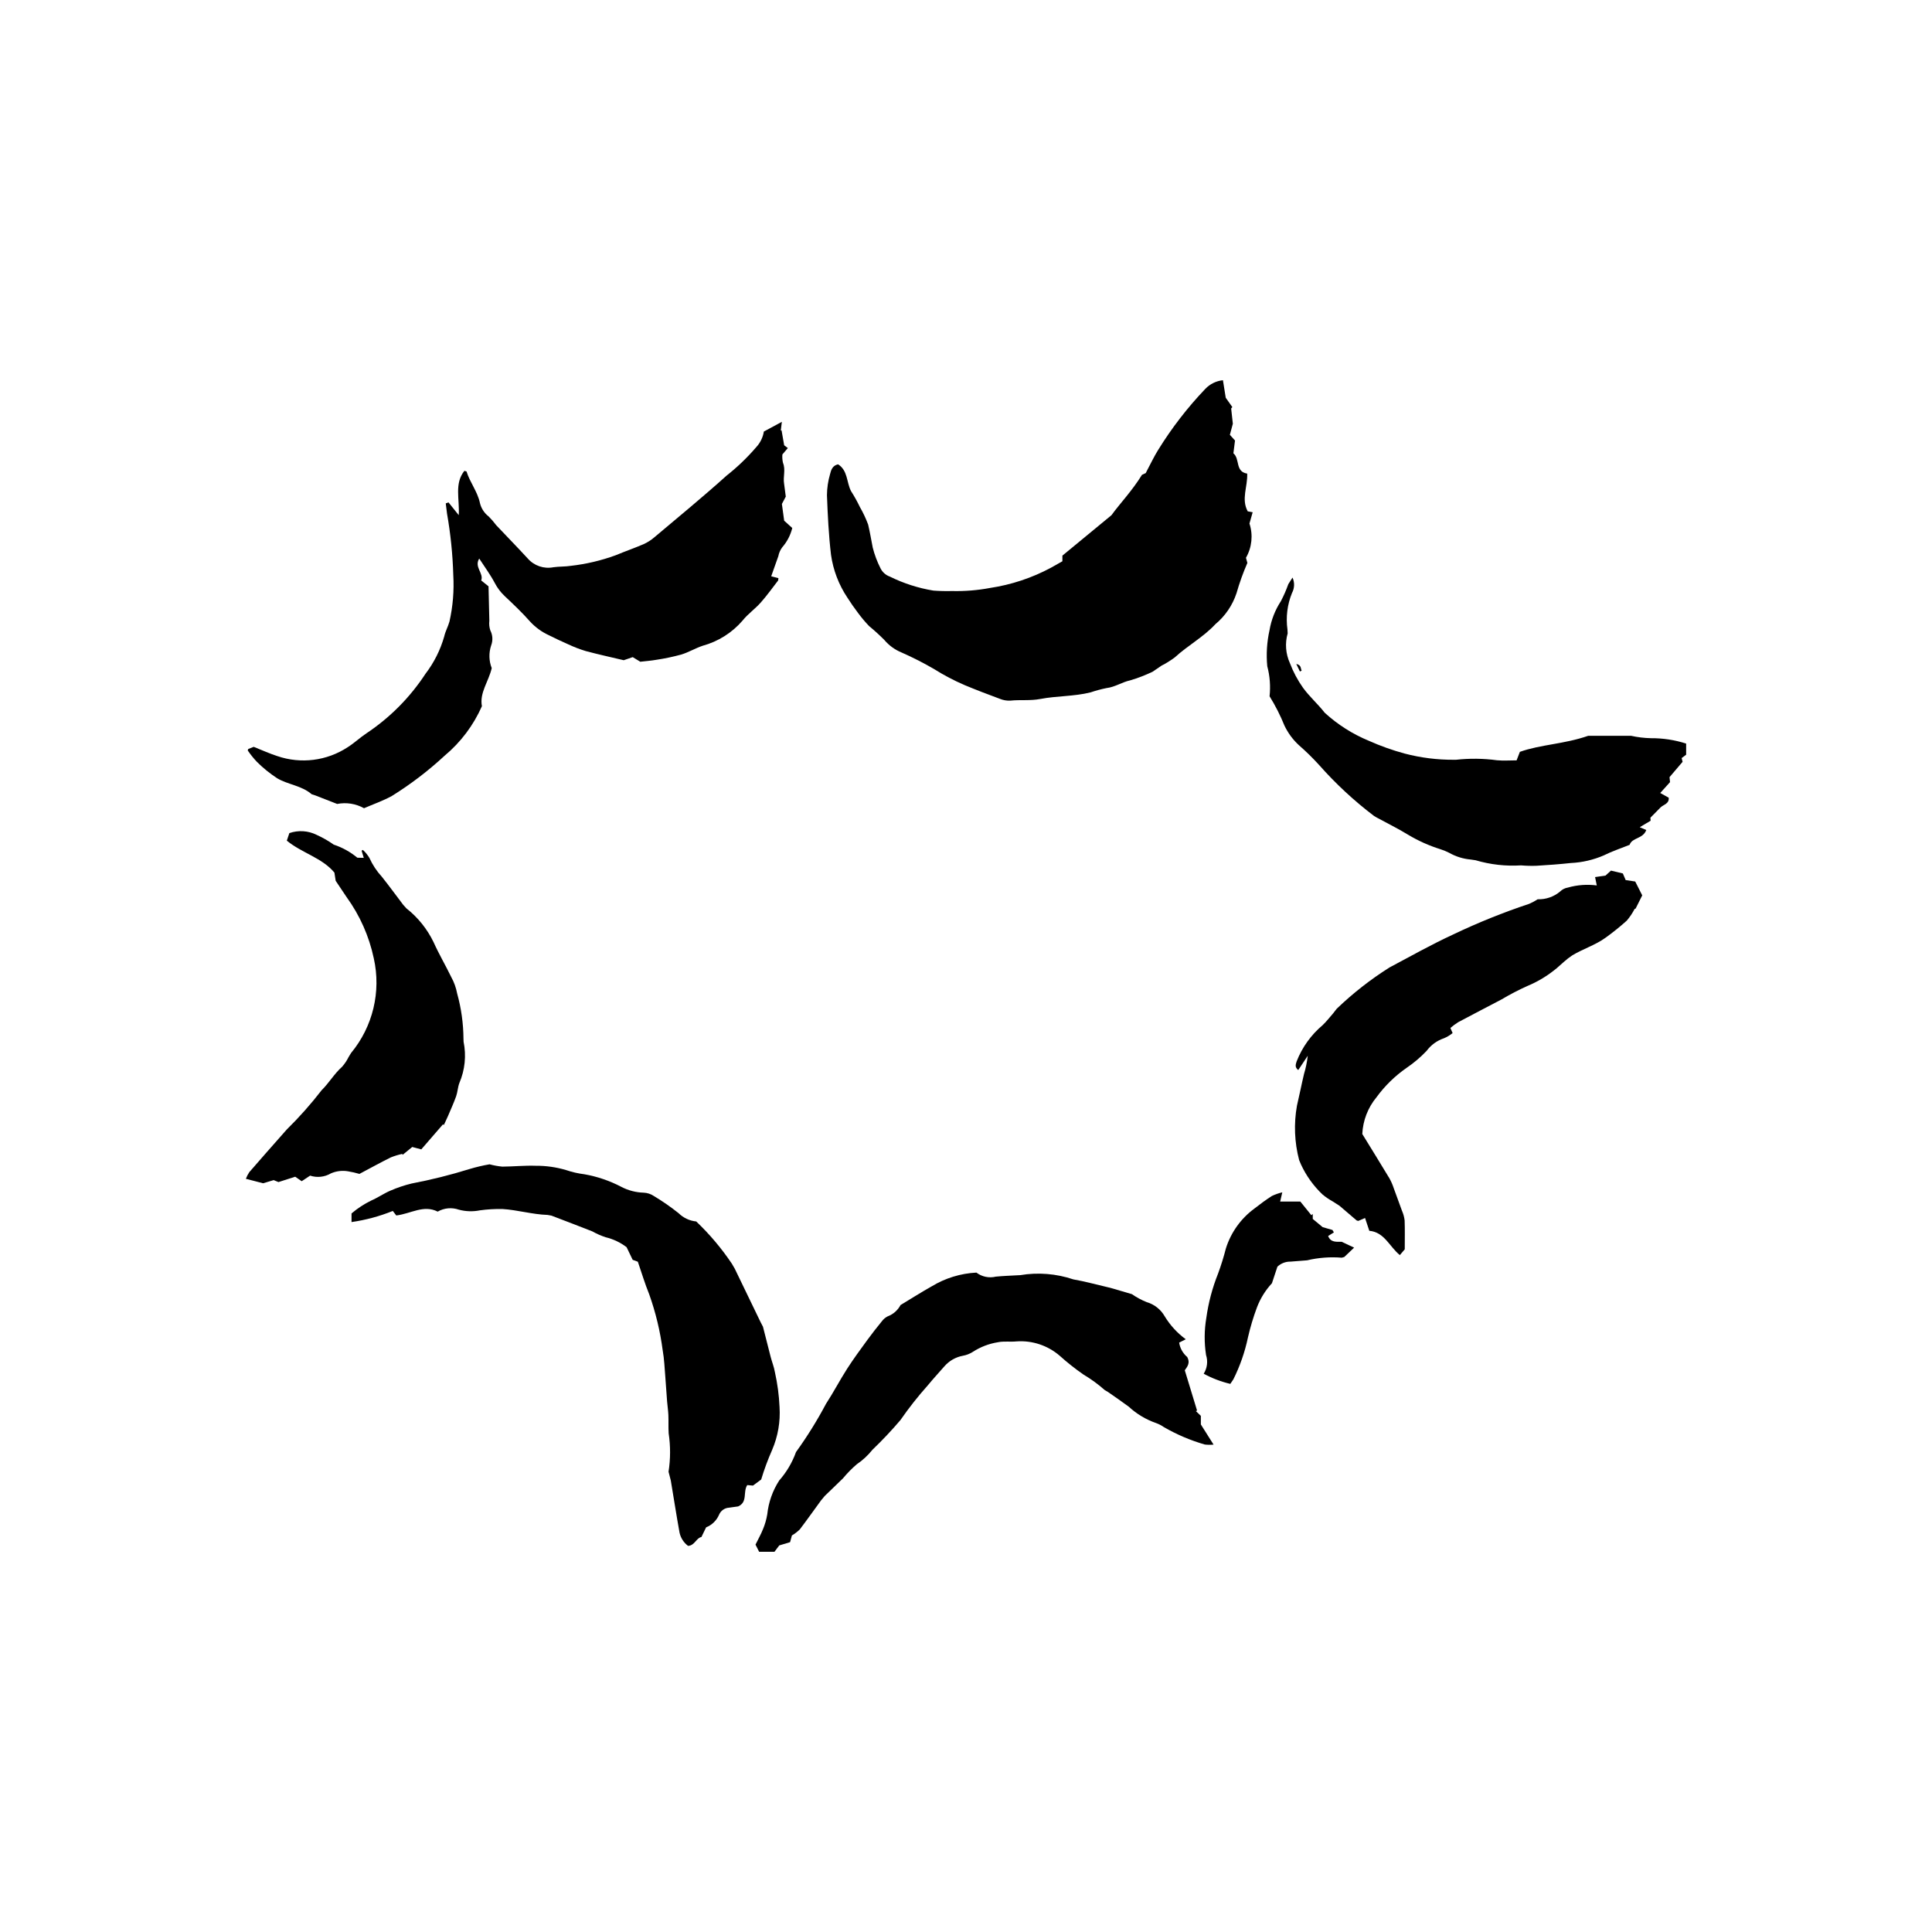
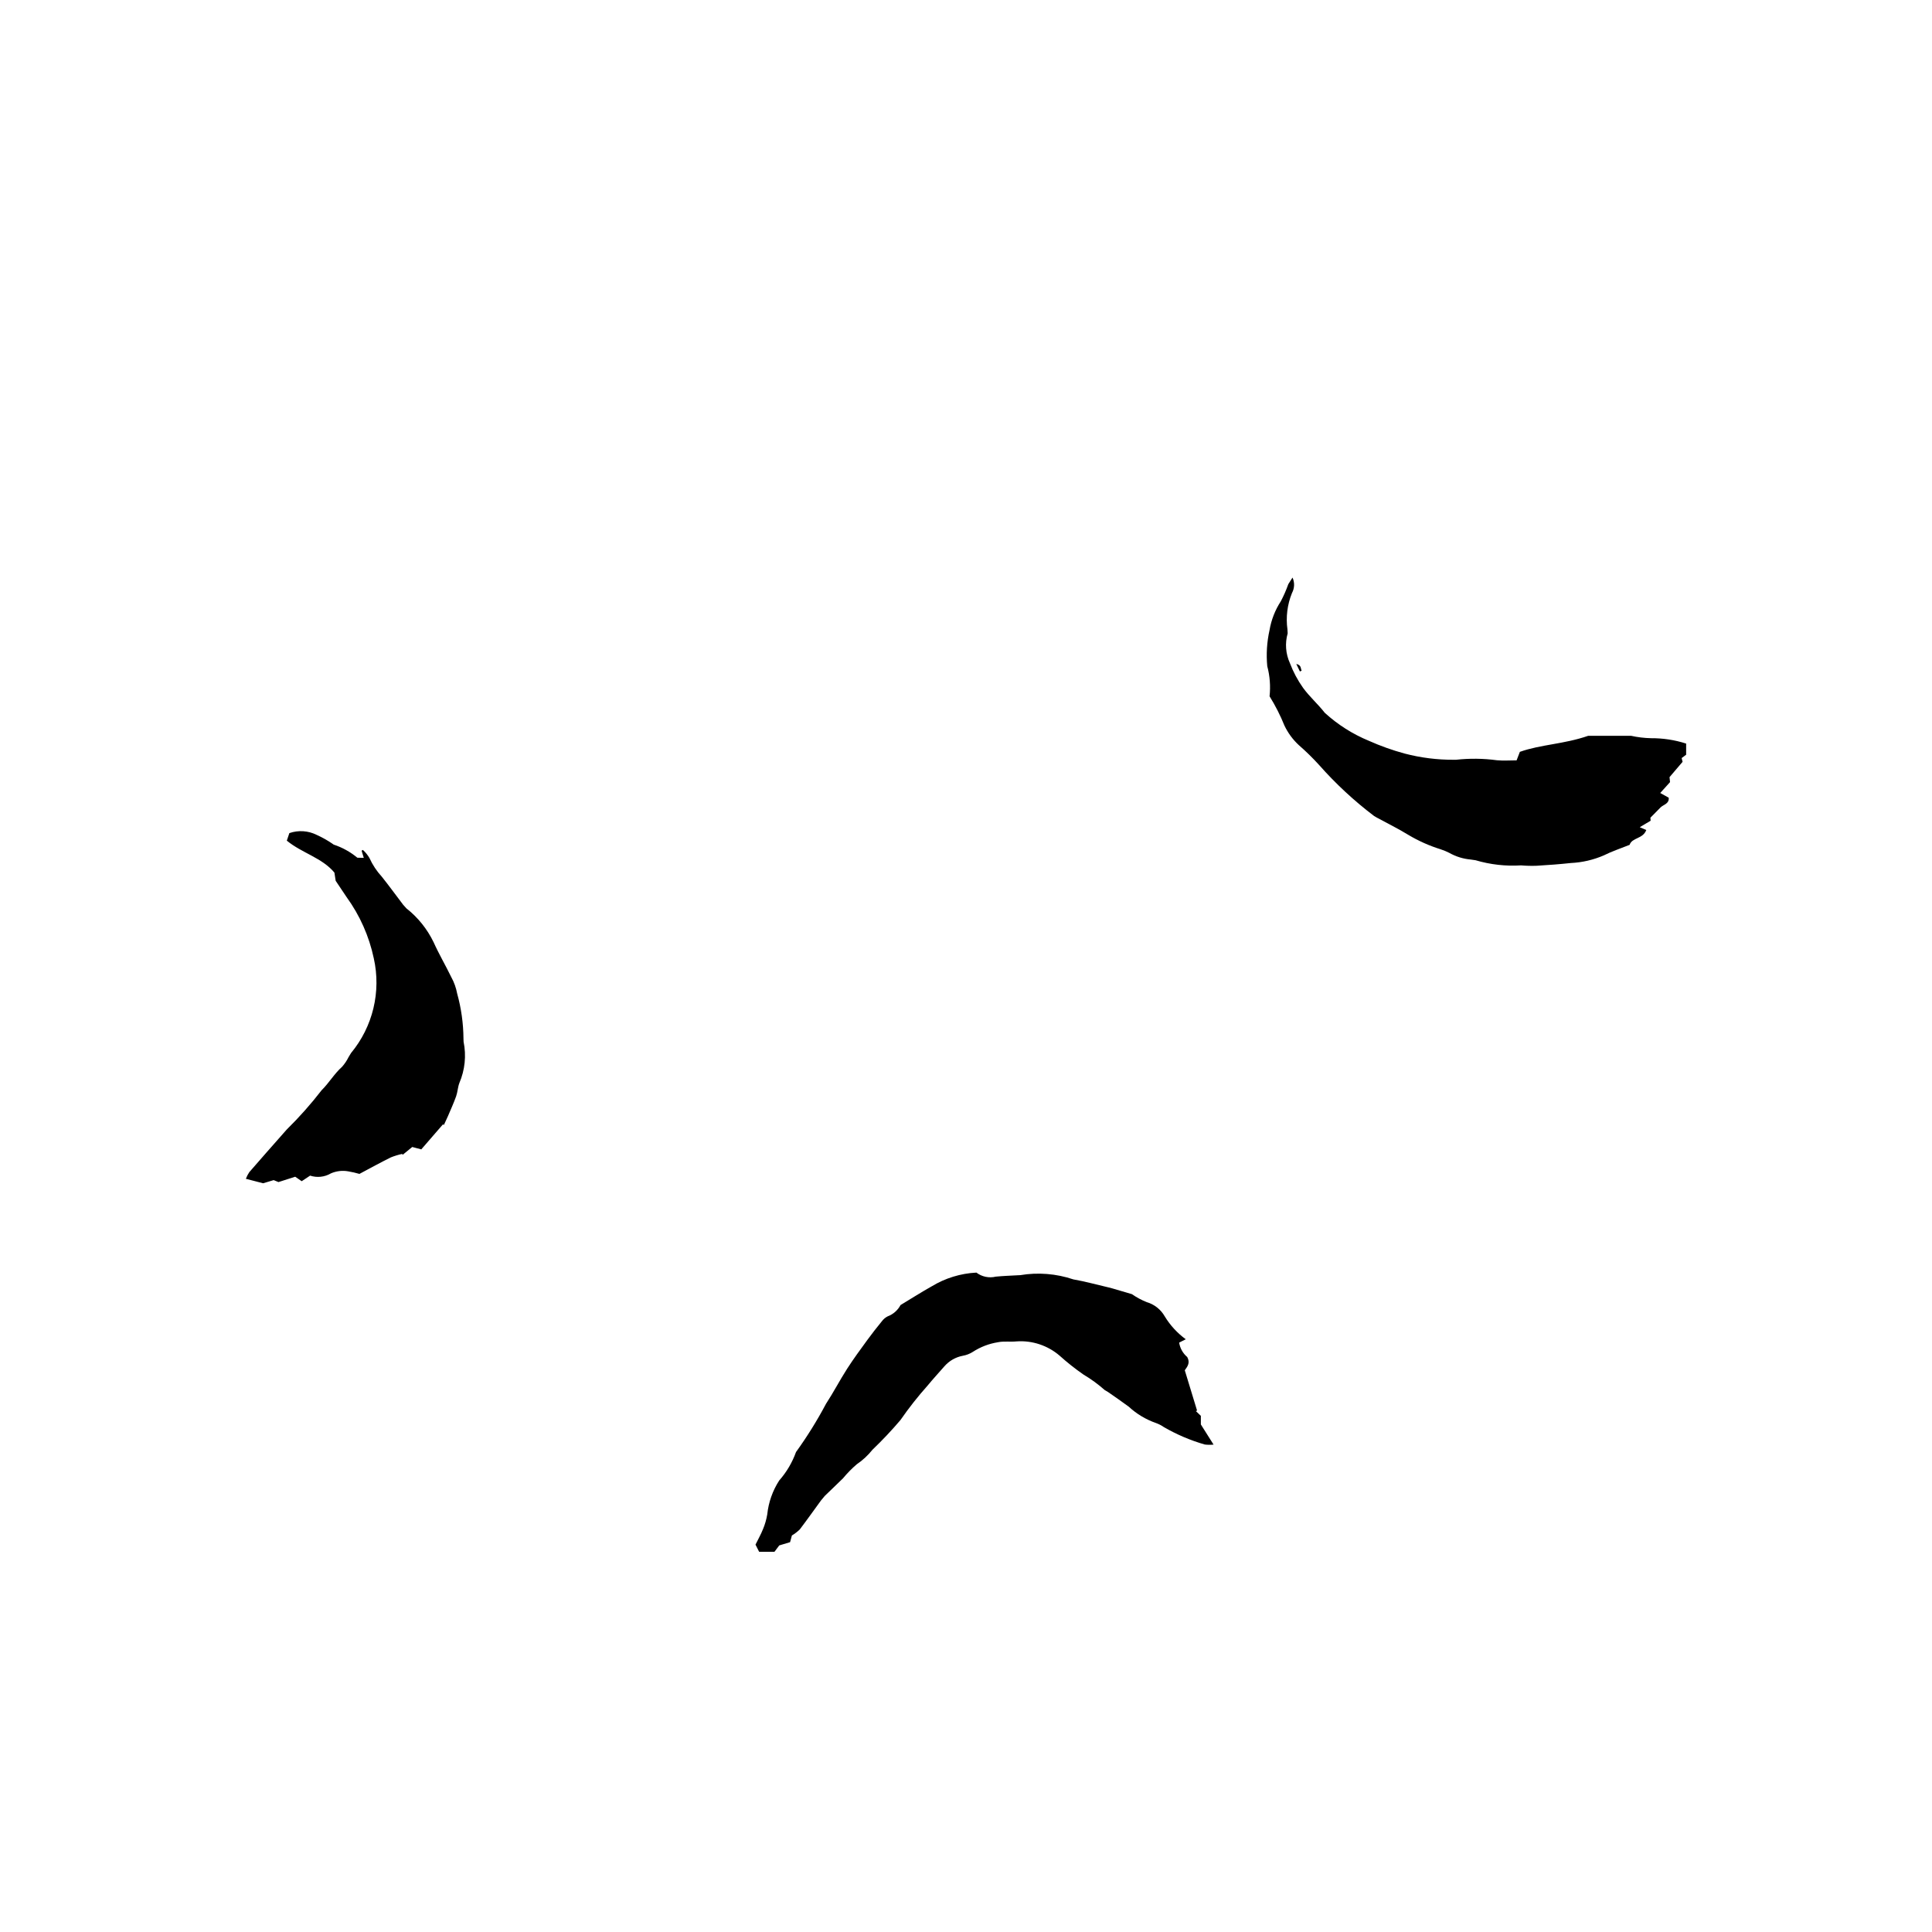
<svg xmlns="http://www.w3.org/2000/svg" fill="#000000" width="800px" height="800px" version="1.1" viewBox="144 144 512 512">
  <g>
-     <path d="m470.27 252.25 0.445 4.043-0.785 2.938 1.359 1.512-0.426 3.387c1.785 1.48 0.418 4.871 3.656 5.379 0.145 3.496-1.637 6.75 0.141 10l1.309 0.242-0.852 2.996h0.004c0.992 3.019 0.652 6.316-0.93 9.07l0.375 1.363c-1.133 2.606-2.094 5.281-2.875 8.012-1.059 3.207-2.996 6.055-5.594 8.215-3.188 3.438-7.348 5.668-10.773 8.816-1.113 0.828-2.293 1.562-3.527 2.191l-2.367 1.613c-1.906 0.906-3.875 1.668-5.898 2.269-2.188 0.469-4.043 1.789-6.297 2.051-1.434 0.289-2.848 0.672-4.234 1.141-4.371 1.094-8.926 0.906-13.301 1.746-2.691 0.52-5.312 0.156-7.953 0.441h0.004c-0.953 0.047-1.902-0.117-2.781-0.48-3.148-1.16-6.285-2.363-9.383-3.652l0.004-0.004c-2.758-1.18-5.414-2.578-7.953-4.172-2.828-1.652-5.75-3.144-8.75-4.465-1.754-0.723-3.309-1.855-4.531-3.305-1.277-1.289-2.621-2.512-4.023-3.664-1.07-1.109-2.062-2.293-2.977-3.539-0.992-1.309-1.934-2.656-2.812-4.043-2.266-3.394-3.742-7.258-4.316-11.301-0.625-5.238-0.879-10.531-1.078-15.812 0.016-1.898 0.293-3.789 0.828-5.613 0.254-1.016 0.594-2.238 2.117-2.578 2.602 1.645 2.223 4.734 3.422 7.078v0.004c0.871 1.359 1.66 2.773 2.356 4.231 0.859 1.484 1.59 3.039 2.188 4.648 0.477 2.016 0.816 4.035 1.211 6.059h-0.004c0.484 1.922 1.18 3.785 2.082 5.555 0.508 1.016 1.387 1.797 2.457 2.176 3.648 1.805 7.547 3.059 11.562 3.715 1.637 0.121 3.277 0.16 4.918 0.117 3.379 0.082 6.758-0.191 10.078-0.816 5.644-0.848 11.105-2.66 16.137-5.356l3.039-1.719 0.004-1.496 13.004-10.715c2.172-3.023 5.418-6.371 8.082-10.691l1-0.469 0.332-0.664c0.98-1.828 1.863-3.715 2.957-5.473h0.004c3.586-5.812 7.773-11.234 12.492-16.176 1.234-1.297 2.891-2.109 4.672-2.293l0.742 4.648 1.746 2.457z" />
-     <path d="m262.86 277.14 2.715 3.387c0.258-4.277-1.211-8.363 1.492-11.754l0.566 0.168c0.891 2.879 2.879 5.277 3.539 8.281h-0.004c0.328 1.453 1.156 2.746 2.34 3.652 0.723 0.727 1.391 1.5 2.004 2.32 2.777 2.949 5.617 5.836 8.355 8.82 1.695 1.93 4.285 2.809 6.805 2.309 1.539-0.219 3.125-0.129 4.66-0.379 4.027-0.457 7.992-1.395 11.801-2.785 2.461-1.031 4.992-1.898 7.441-2.957 1.027-0.465 1.98-1.074 2.832-1.809 6.422-5.41 12.918-10.742 19.156-16.359 2.848-2.25 5.473-4.769 7.84-7.523 1.074-1.152 1.781-2.598 2.027-4.148l4.773-2.574-0.281 2.297 0.203-0.027 0.691 3.949 0.969 0.734-1.445 1.691c-0.062 0.75-0.008 1.504 0.164 2.238 0.75 1.828-0.023 3.684 0.289 5.504l0.449 3.434-1.031 1.945 0.605 4.434 2.141 1.934h0.004c-0.465 1.902-1.383 3.664-2.672 5.137-0.512 0.695-0.863 1.496-1.023 2.34l-1.887 5.324 1.914 0.488-0.07 0.613c-1.527 1.977-2.981 4.019-4.637 5.883-1.488 1.676-3.394 2.996-4.781 4.734h0.004c-2.781 3.234-6.465 5.562-10.582 6.688-1.949 0.652-3.754 1.75-5.719 2.348v-0.004c-2.164 0.59-4.363 1.051-6.582 1.383-1.359 0.242-2.746 0.336-4.242 0.512l-2.004-1.223-2.383 0.82c-3.352-0.797-6.727-1.531-10.059-2.426-1.57-0.473-3.102-1.062-4.586-1.758-1.75-0.758-3.469-1.586-5.176-2.434-1.879-0.859-3.57-2.082-4.973-3.602-2.109-2.391-4.434-4.594-6.762-6.785h0.004c-1.066-1-1.949-2.168-2.621-3.461-1.156-2.195-2.656-4.211-4.121-6.477-1.41 2.266 1.254 3.883 0.527 5.805l1.938 1.555 0.215 9.152h-0.004c-0.098 0.852-0.012 1.715 0.266 2.531 0.637 1.242 0.715 2.699 0.211 4.004-0.648 1.953-0.594 4.07 0.16 5.988-0.816 3.547-3.277 6.523-2.602 10.086-2.238 5.074-5.617 9.562-9.875 13.117-4.312 3.996-8.996 7.574-13.988 10.68-2.324 1.281-4.871 2.16-7.383 3.246h0.004c-2.164-1.211-4.688-1.613-7.121-1.133l-5.781-2.258-0.977-0.32c-2.641-2.297-6.242-2.519-9.121-4.219-1.941-1.266-3.75-2.727-5.394-4.363-0.891-0.941-1.699-1.953-2.43-3.023l0.141-0.375 1.449-0.578c2.231 0.883 4.199 1.793 6.246 2.449h0.004c6.246 2.144 13.133 1.277 18.652-2.348 1.746-1.102 3.266-2.555 4.988-3.695 6.219-4.144 11.531-9.504 15.625-15.754 2.266-2.961 3.957-6.328 4.977-9.918 0.293-1.34 1.008-2.582 1.375-3.906h0.004c0.914-4.055 1.258-8.215 1.016-12.367-0.156-5.453-0.711-10.891-1.656-16.27l-0.336-2.707z" />
-     <path d="m237.16 467.86v-2.285c1.59-1.359 3.348-2.512 5.231-3.426 1.742-0.754 3.324-1.871 5.074-2.621v0.004c1.816-0.793 3.699-1.426 5.625-1.891 5.184-0.988 10.305-2.269 15.34-3.836 1.742-0.523 3.512-0.941 5.305-1.25 1.105 0.297 2.234 0.504 3.375 0.613 2.941-0.02 5.883-0.324 8.816-0.23l0.004 0.004c2.758-0.027 5.504 0.363 8.145 1.156 1.559 0.527 3.168 0.895 4.801 1.094 3.402 0.598 6.691 1.719 9.754 3.32 1.84 0.969 3.879 1.5 5.961 1.559 0.949 0.039 1.871 0.34 2.66 0.867 2.293 1.375 4.496 2.898 6.586 4.566 1.258 1.246 2.91 2.019 4.672 2.195 3.543 3.371 6.707 7.121 9.438 11.184l0.781 1.344 6.871 14.219 0.598 1.148 2.043 8.016c0.348 1.336 0.883 2.637 1.109 3.988l0.004 0.004c0.68 3.039 1.094 6.129 1.234 9.242 0.254 3.902-0.422 7.809-1.965 11.402-1.129 2.551-2.098 5.168-2.898 7.836l-2.176 1.613-1.52-0.137c-1.188 1.824 0.188 4.516-2.418 5.656l-2.418 0.336c-1.164 0.07-2.184 0.797-2.633 1.867-0.652 1.527-1.891 2.731-3.434 3.344l-1.242 2.562c-1.367 0.242-1.781 2.277-3.543 2.348-1.148-0.859-1.949-2.106-2.254-3.504-0.832-4.594-1.539-9.207-2.316-13.812l-0.598-2.328c0.527-3.371 0.535-6.801 0.031-10.176-0.102-1.613-0.008-3.242-0.078-4.863-0.051-1.195-0.242-2.387-0.336-3.578l-0.461-6.356c-0.203-2.41-0.285-4.848-0.707-7.223h-0.004c-0.66-5.055-1.855-10.023-3.566-14.82-1.168-2.871-2.051-5.852-3.016-8.645l-1.371-0.504-1.605-3.34v-0.004c-1.645-1.254-3.531-2.152-5.543-2.633-1.223-0.398-2.406-0.918-3.527-1.551-3.606-1.422-7.231-2.801-10.852-4.184l-1.02-0.184c-4.051-0.129-7.969-1.328-11.992-1.57l0.004 0.004c-1.984-0.039-3.969 0.078-5.934 0.348-1.855 0.375-3.773 0.316-5.602-0.176-1.852-0.648-3.894-0.461-5.598 0.516-3.738-1.891-7.086 0.551-10.977 1.023l-0.922-1.199c-3.512 1.418-7.188 2.41-10.938 2.945z" />
    <path d="m353.38 552.69-2.875 0.863-1.262 1.684h-4.066l-0.961-1.898c0.715-1.457 1.445-2.731 1.977-4.082h0.004c0.531-1.27 0.91-2.594 1.137-3.949 0.336-3.191 1.418-6.258 3.156-8.953 1.949-2.211 3.465-4.773 4.461-7.551 2.938-4.07 5.594-8.336 7.945-12.773 1.98-3.027 3.652-6.258 5.606-9.305 1.676-2.613 3.527-5.117 5.356-7.629 1.223-1.68 2.512-3.309 3.82-4.918v0.004c0.402-0.562 0.938-1.02 1.551-1.332 1.473-0.547 2.691-1.617 3.426-3.004 2.894-1.746 5.527-3.422 8.238-4.949v0.004c3.59-2.184 7.668-3.438 11.863-3.652 1.465 1.113 3.352 1.504 5.141 1.07 1.98-0.195 3.973-0.254 5.957-0.371l0.52-0.023c4.711-0.789 9.547-0.402 14.078 1.125 3.144 0.547 6.238 1.41 9.352 2.133l1.008 0.262 5.164 1.52c1.219 0.852 2.535 1.562 3.918 2.109 2.019 0.59 3.731 1.945 4.773 3.773 1.441 2.371 3.336 4.434 5.574 6.07l-1.754 0.883c0.23 1.492 0.988 2.848 2.141 3.82 0.832 1.551 0.09 2.469-0.648 3.516l3.254 10.68-0.316 0.133 1.32 1.262v2.281l3.367 5.34h-0.004c-0.77 0.078-1.543 0.07-2.312-0.02-3.801-1.094-7.457-2.652-10.883-4.637-0.637-0.441-1.332-0.801-2.062-1.062-2.676-0.934-5.133-2.406-7.215-4.332-1.797-1.34-3.652-2.598-5.488-3.883l-0.891-0.531 0.004 0.004c-1.742-1.543-3.629-2.918-5.629-4.106-2.195-1.523-4.297-3.184-6.285-4.973-3.168-2.738-7.297-4.109-11.473-3.809-1.613 0.168-3.293-0.102-4.871 0.211v0.004c-2.394 0.375-4.684 1.254-6.715 2.574-0.801 0.508-1.691 0.852-2.625 1.016-1.887 0.355-3.602 1.332-4.863 2.777-1.477 1.699-3.016 3.348-4.441 5.09-2.594 2.902-5.004 5.965-7.219 9.164-2.34 2.754-4.82 5.383-7.43 7.883-1.184 1.488-2.59 2.789-4.168 3.856-1.309 1.129-2.519 2.363-3.621 3.695-1.582 1.574-3.223 3.094-4.82 4.656l-0.992 1.184c-1.879 2.57-3.715 5.172-5.644 7.707l0.004 0.004c-0.637 0.613-1.34 1.156-2.102 1.609z" />
-     <path d="m505.02 444.52c2.25 3.664 4.754 7.699 7.203 11.766 0.453 0.82 0.828 1.68 1.121 2.566l2.227 6.098h0.004c0.344 0.793 0.566 1.629 0.668 2.484 0.09 2.414 0.031 4.836 0.031 7.644l-1.301 1.535c-2.762-2.231-4.074-6.09-8.094-6.438l-1.125-3.394-1.824 0.781-0.422-0.145-4.527-3.875-1.746-1.117v-0.004c-0.973-0.535-1.895-1.16-2.75-1.867-2.387-2.262-4.32-4.953-5.699-7.934l-0.504-1.195c-1.234-4.699-1.434-9.613-0.578-14.398 0.66-2.781 1.199-5.59 1.863-8.371 0.48-1.586 0.812-3.215 1-4.863l-2.519 3.785c-0.965-0.746-0.691-1.469-0.41-2.336 1.461-3.719 3.832-7.012 6.891-9.582 0.984-0.953 1.844-2.039 2.742-3.082l0.953-1.223h-0.004c4.289-4.125 8.988-7.801 14.023-10.973 5.578-2.961 11.07-6.062 16.828-8.719 6.547-3.129 13.289-5.848 20.176-8.137 0.785-0.336 1.539-0.742 2.254-1.207 2.168 0.07 4.285-0.66 5.945-2.059 0.562-0.555 1.277-0.918 2.055-1.043 2.488-0.711 5.094-0.902 7.66-0.566l-0.449-2.215 2.766-0.398 1.441-1.316 3.152 0.754 0.746 1.754 2.531 0.383 1.859 3.668-1.754 3.504-0.266 0.102c-0.57 1.105-1.266 2.141-2.07 3.086-1.781 1.605-3.652 3.109-5.598 4.512-2.719 1.984-5.992 2.965-8.855 4.699-0.789 0.523-1.539 1.105-2.246 1.742-0.855 0.715-1.637 1.523-2.531 2.184-2.148 1.703-4.519 3.106-7.051 4.16-2.375 1.062-4.684 2.262-6.918 3.594-3.828 2.016-7.672 3.992-11.488 6.031h0.004c-0.727 0.457-1.414 0.969-2.062 1.531l0.582 1.352c-0.691 0.566-1.461 1.027-2.281 1.371-1.852 0.617-3.461 1.793-4.621 3.363-1.605 1.688-3.394 3.199-5.324 4.508-3.062 2.129-5.75 4.758-7.949 7.773-2.273 2.75-3.594 6.16-3.758 9.727z" />
    <path d="m486.53 297.06c0.598 1.309 0.547 2.824-0.137 4.09-1.246 3.062-1.66 6.398-1.203 9.672l0.055 1.027c-0.746 2.613-0.535 5.406 0.59 7.883 0.879 2.324 2.055 4.531 3.496 6.559 1.715 2.359 3.969 4.316 5.762 6.625 3.43 3.129 7.379 5.633 11.668 7.402 3.07 1.371 6.242 2.504 9.484 3.383 4.269 1.121 8.668 1.672 13.082 1.645h0.52c3.609-0.398 7.254-0.355 10.852 0.129 1.715 0.16 3.445 0.027 5.215 0.027l0.867-2.254c5.551-1.969 11.645-2.016 18.102-4.25h11.375c1.727 0.379 3.481 0.59 5.246 0.633 3.172-0.023 6.324 0.457 9.34 1.426v2.957l-1.195 0.883 0.254 0.992-3.465 4.066 0.137 1.316-2.598 2.883 2.25 1.25c0.156 1.629-1.375 1.797-2.168 2.578l-2.684 2.723 0.055 0.797-2.879 1.719 1.73 0.742c-0.887 2.41-3.766 1.957-4.418 3.93-2.367 0.953-4.668 1.703-6.809 2.777v0.004c-2.777 1.203-5.746 1.895-8.766 2.035-3.008 0.324-6.031 0.551-9.055 0.727-1.379 0.051-2.758 0.02-4.133-0.102-4.066 0.258-8.145-0.203-12.055-1.359l-1.277-0.188c-1.992-0.172-3.922-0.77-5.664-1.75-0.758-0.395-1.551-0.719-2.367-0.98-2.977-0.93-5.832-2.203-8.508-3.801-2.719-1.668-5.594-3.082-8.402-4.606l-0.668-0.391c-5.297-4.012-10.176-8.539-14.574-13.516-1.688-1.859-3.481-3.617-5.375-5.266-1.586-1.465-2.883-3.223-3.812-5.172-1.09-2.703-2.41-5.305-3.949-7.777 0.285-2.676 0.078-5.383-0.613-7.984-0.301-3.195-0.098-6.414 0.602-9.547 0.465-2.738 1.492-5.352 3.008-7.676 0.762-1.453 1.418-2.961 1.969-4.508z" />
    <path d="m261.4 441.95-5.758 6.648-2.394-0.637-2.555 2.09-0.09-0.258v0.004c-1.043 0.223-2.066 0.535-3.055 0.934-2.715 1.344-5.367 2.812-8.293 4.363h-0.004c-0.988-0.285-1.992-0.516-3.004-0.684-1.535-0.27-3.117-0.078-4.547 0.543-1.668 0.984-3.68 1.203-5.519 0.598l-2.227 1.48-1.723-1.188-4.434 1.418-1.273-0.52-2.793 0.836-4.574-1.184c0.234-0.621 0.543-1.215 0.914-1.766 2.996-3.465 6.039-6.894 9.07-10.332l0.859-0.973c3.316-3.258 6.406-6.742 9.25-10.422 1.961-1.922 3.336-4.359 5.418-6.203h-0.004c0.676-0.766 1.246-1.613 1.695-2.527l0.664-1.098c5.789-6.984 8.02-16.258 6.035-25.109-1.242-5.856-3.699-11.387-7.211-16.23l-2.887-4.312-0.336-2.172c-3.285-3.949-8.574-5.152-12.613-8.469l0.672-2h0.004c2.383-0.828 5-0.652 7.254 0.48 1.418 0.641 2.777 1.402 4.066 2.273l0.422 0.297c2.289 0.754 4.418 1.934 6.269 3.473l1.707 0.035-0.578-1.906 0.344-0.188c0.691 0.621 1.277 1.348 1.742 2.148 0.824 1.812 1.926 3.481 3.273 4.945 1.945 2.434 3.773 4.961 5.66 7.438l0.855 0.953c3.051 2.398 5.516 5.465 7.203 8.961 1.41 3.144 3.172 6.129 4.676 9.234v-0.004c0.754 1.367 1.285 2.844 1.57 4.375 1.086 3.906 1.648 7.938 1.676 11.992l0.027 0.777c0.754 3.676 0.363 7.492-1.117 10.941-0.426 1.121-0.457 2.391-0.859 3.527-0.637 1.781-1.422 3.508-2.164 5.25l-1.086 2.363z" />
-     <path d="m483.82 459.98-0.562 2.441h5.34l2.922 3.617 0.375-0.328v1.32l2.621 2.176 2.602 0.75 0.375 0.641-1.52 0.953c0.66 1.77 2.215 1.52 3.609 1.543l3.273 1.543-2.609 2.484-0.637 0.172v0.012c-3.09-0.254-6.203-0.02-9.223 0.695l-4.387 0.344c-1.285-0.027-2.531 0.453-3.469 1.34l-1.453 4.394c-1.73 1.863-3.082 4.043-3.981 6.422-0.961 2.582-1.75 5.219-2.367 7.902-0.809 3.859-2.109 7.602-3.871 11.133l-0.812 1.211v-0.004c-2.457-0.578-4.832-1.484-7.051-2.691 0.934-1.48 1.16-3.301 0.621-4.965-0.504-3.262-0.48-6.582 0.074-9.836 0.559-4.023 1.602-7.965 3.113-11.738 0.809-2.191 1.5-4.422 2.078-6.684 1.336-4.242 3.996-7.949 7.59-10.578 1.484-1.164 3.012-2.289 4.598-3.309 0.879-0.418 1.801-0.738 2.75-0.961z" />
    <path d="m488.49 321.95-0.961-2c1.438 0.336 1.086 1.227 1.43 1.77z" />
  </g>
</svg>